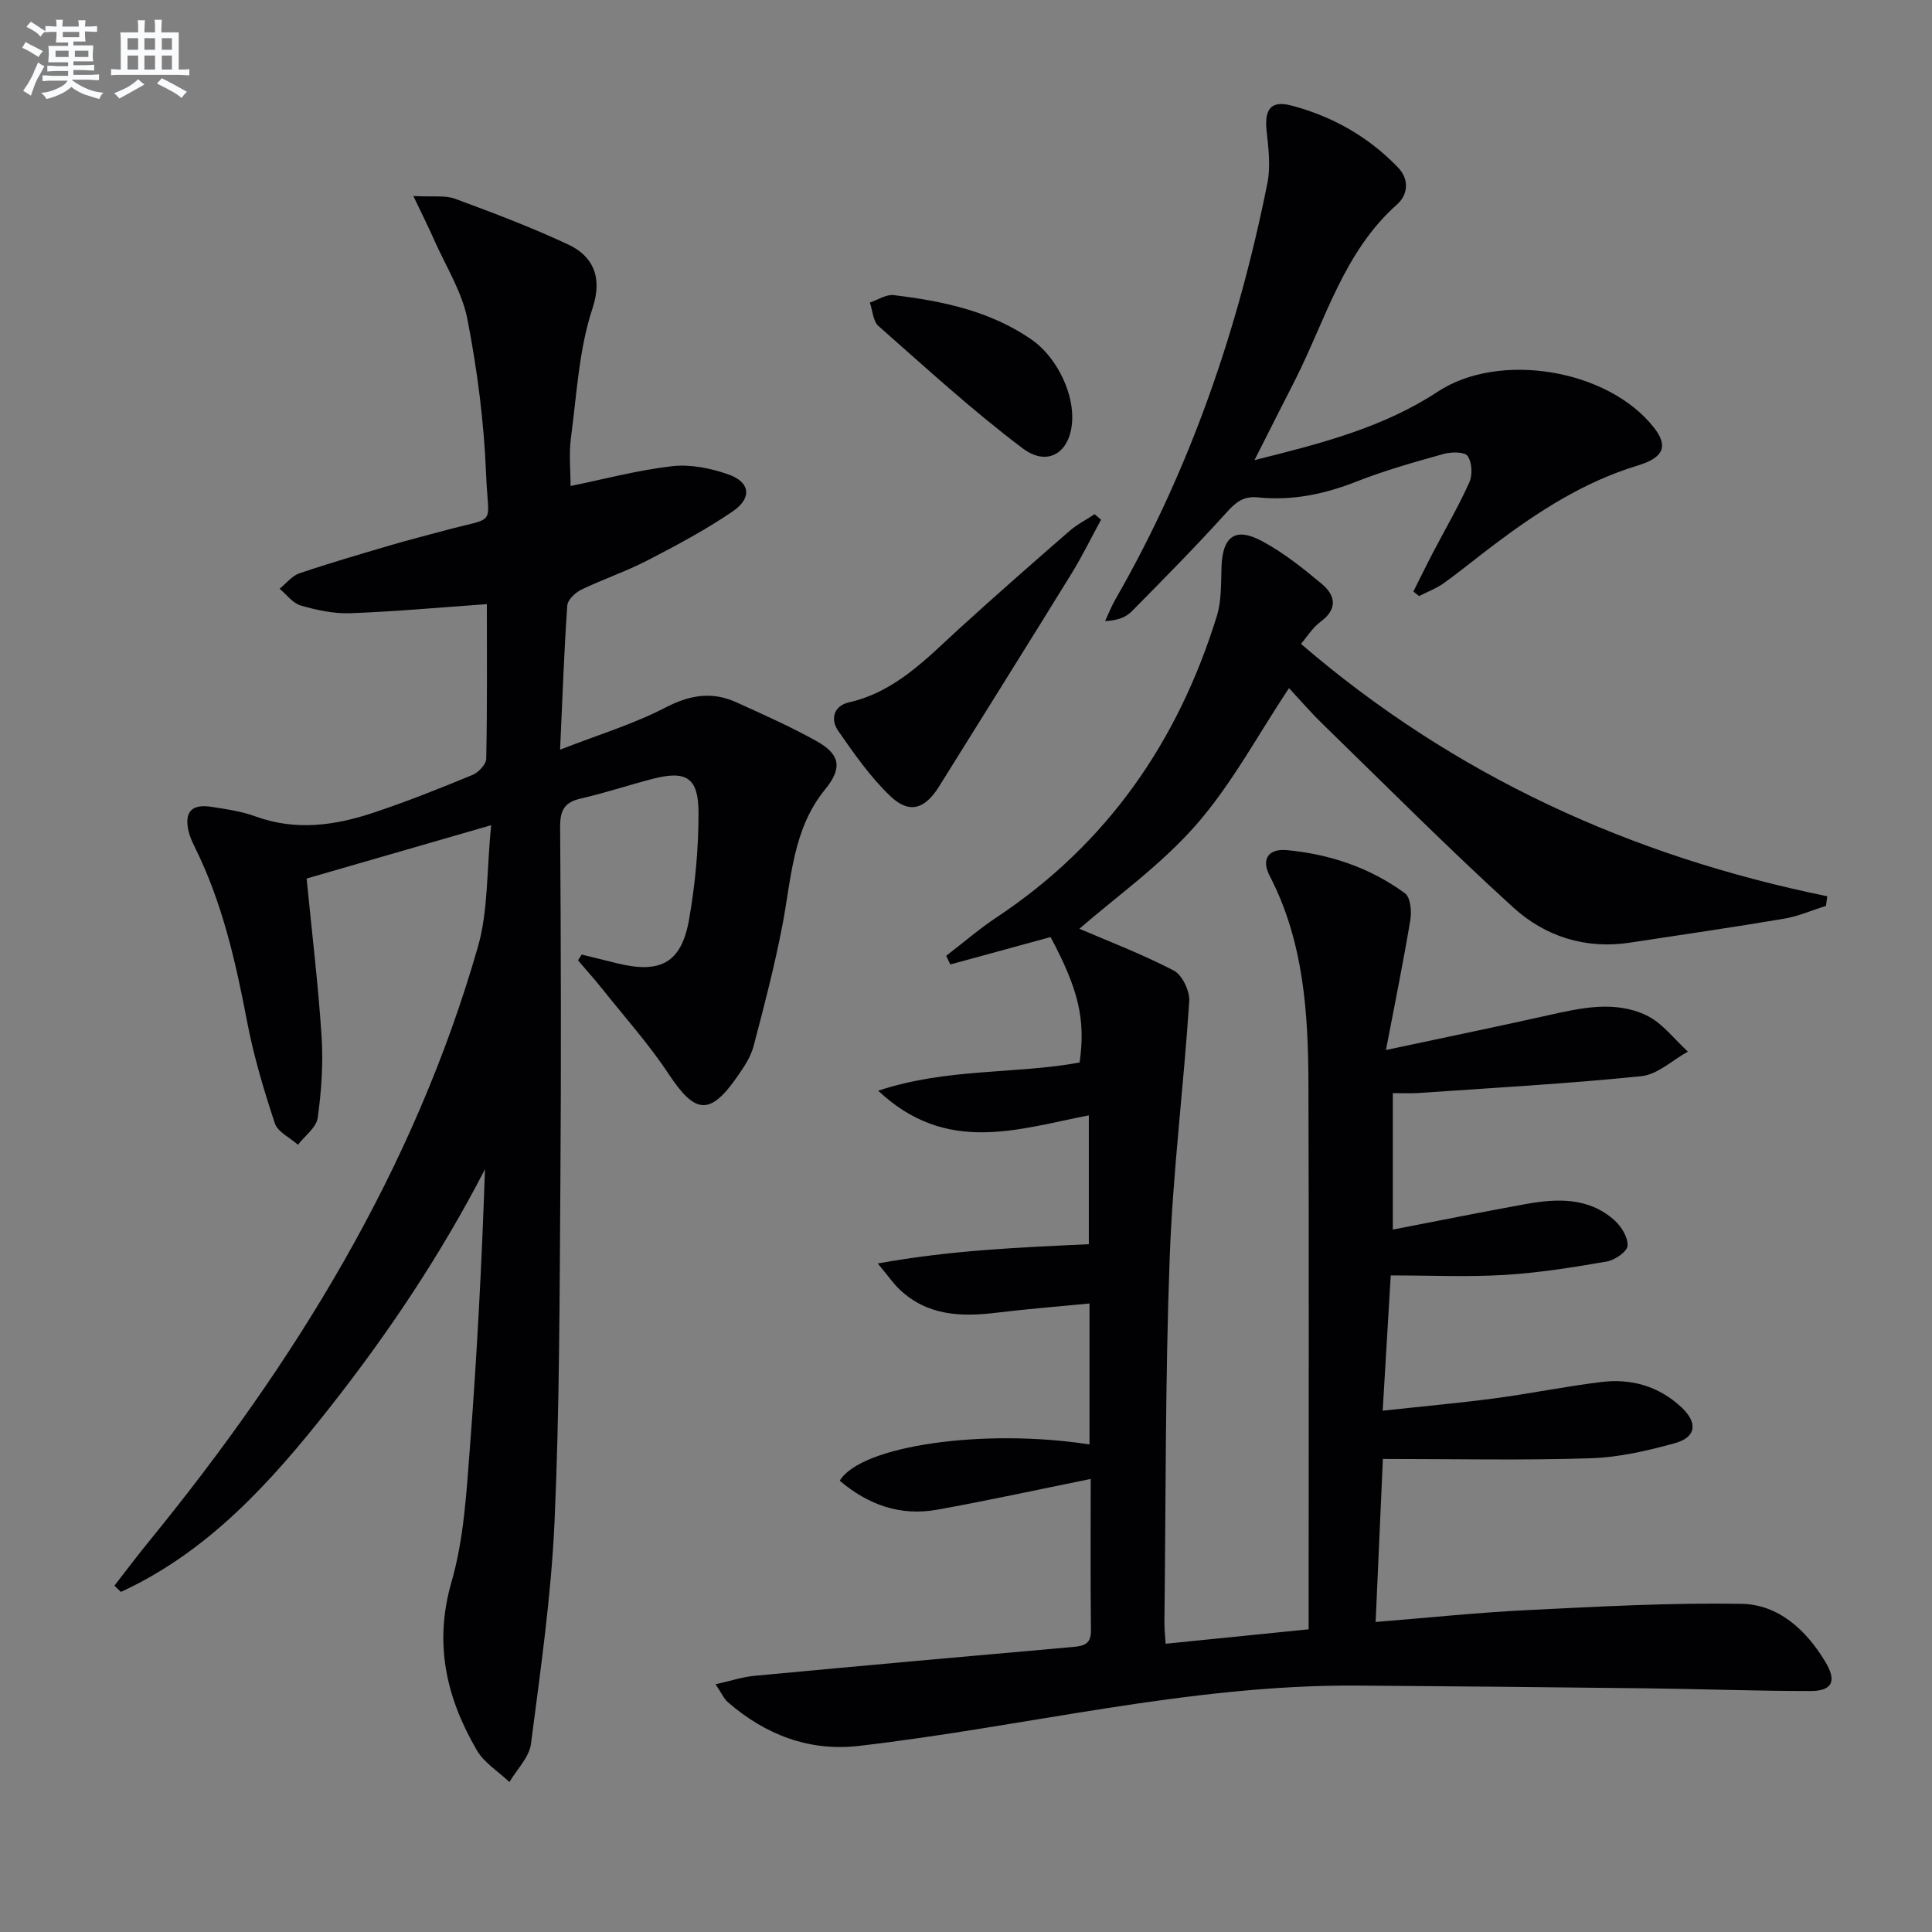
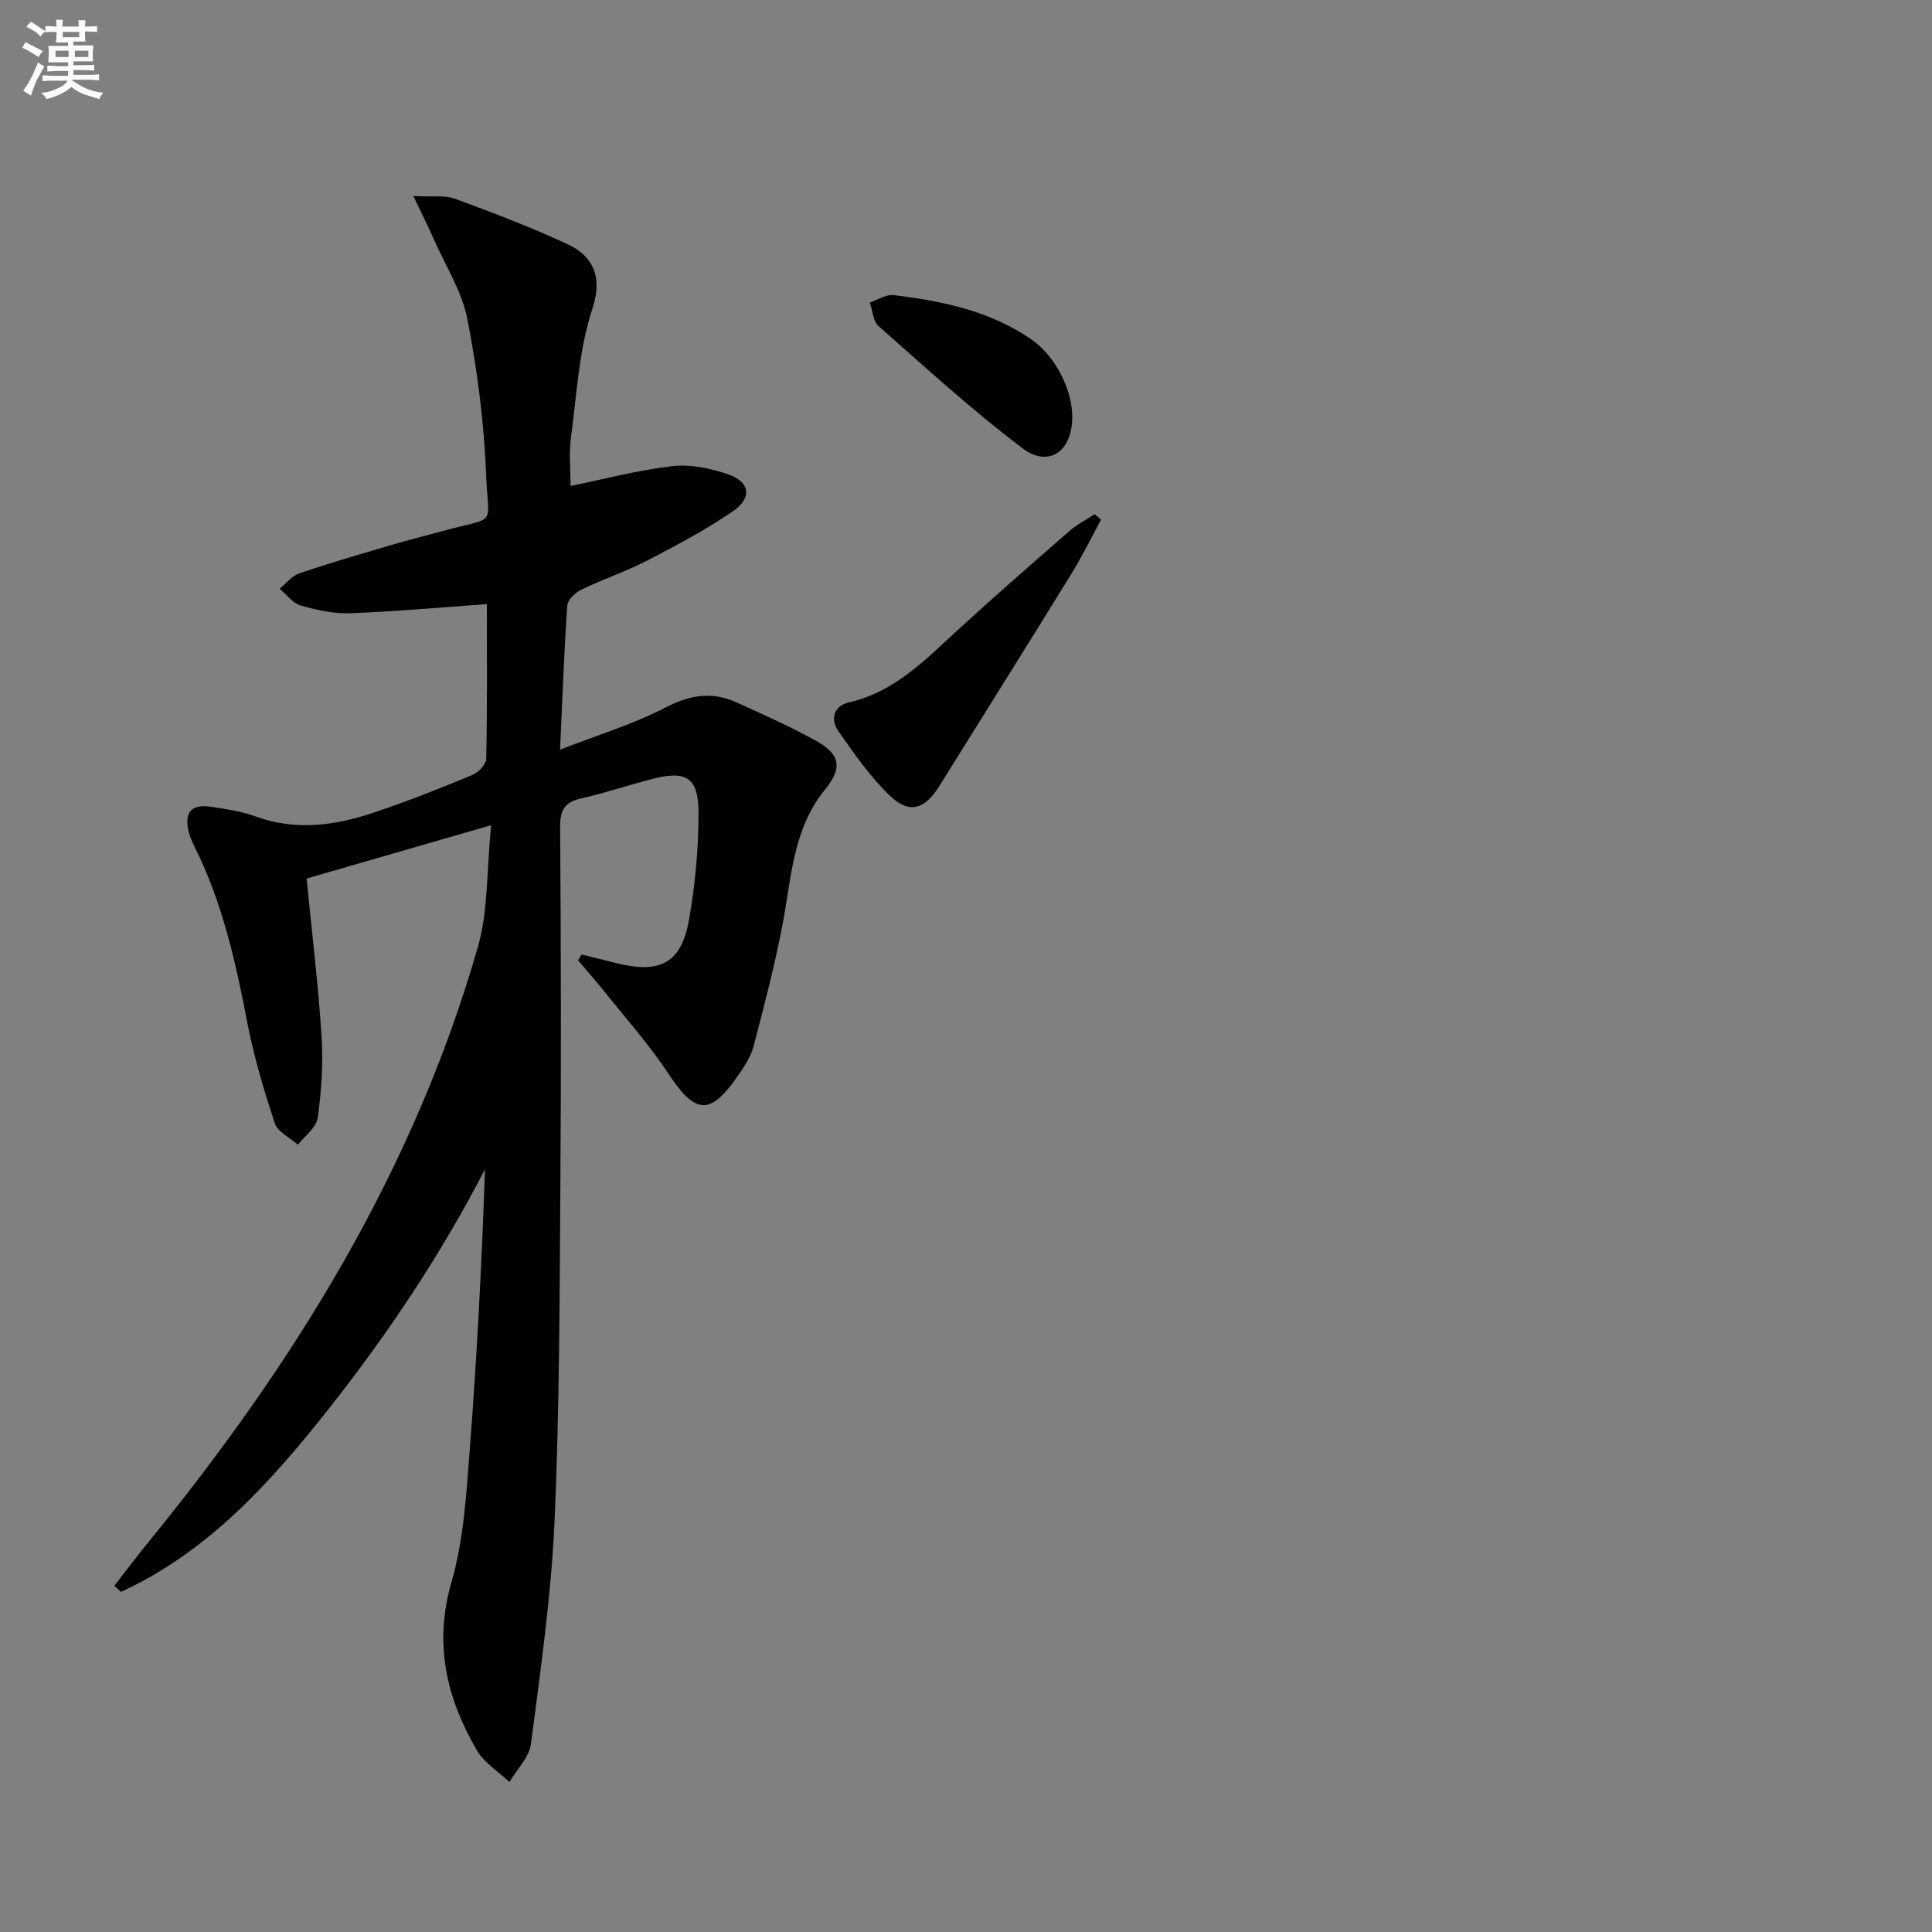
<svg xmlns="http://www.w3.org/2000/svg" enable-background="new 0 0 400 400" viewBox="0 0 400 400">
  <rect x="0" y="0" width="400" height="400" fill="#808080" stroke="none" />
  <g fill="#010103">
-     <path d="m225.82 306.2c-11.07 2.24-21.4 4.5-31.81 6.37-7.63 1.37-14.31-1.03-20.15-6.01 4.38-7.29 29.95-10.89 51.71-7.5 0-9.46 0-18.89 0-29.19-6.51.64-12.88 1.13-19.22 1.91-7.34.9-14.34.65-20.09-4.8-1.28-1.21-2.29-2.71-4.53-5.39 15.16-2.75 29.25-3.32 43.7-3.99 0-8.85 0-17.55 0-26.68-14.67 2.83-29.46 8.23-43.61-5.1 14.26-4.74 28.33-3.38 41.7-5.84 1.27-8.86-.2-15.1-6.01-25.97-6.96 1.9-13.86 3.78-20.76 5.67-.28-.6-.57-1.19-.85-1.79 3.48-2.67 6.81-5.56 10.46-7.98 22.89-15.2 37.55-36.41 45.58-62.39 1-3.24.83-6.88.97-10.35.25-6.09 2.85-8.07 8.28-5.19 4.48 2.38 8.55 5.64 12.47 8.91 2.81 2.35 3.37 5.16-.23 7.82-1.67 1.23-2.83 3.16-4.08 4.6 31.73 27.29 68.3 43.96 108.97 52.25-.09.66-.18 1.32-.27 1.99-2.89.91-5.73 2.16-8.69 2.66-10.62 1.79-21.28 3.34-31.93 4.96-9.18 1.4-17.54-1.3-24.1-7.27-13.53-12.3-26.43-25.29-39.54-38.05-2.5-2.43-4.78-5.09-6.92-7.38-6.37 9.57-11.8 19.81-19.22 28.3-7.33 8.38-16.69 14.99-24.17 21.52 5.61 2.41 12.76 5.15 19.52 8.64 1.76.91 3.36 4.26 3.22 6.38-1.16 17.73-3.4 35.4-4.05 53.14-.93 25.12-.79 50.28-1.09 75.42-.02 1.3.14 2.61.25 4.45 9.92-1 19.57-1.97 29.61-2.99 0-2.19 0-3.99 0-5.79 0-35.66.08-71.32-.04-106.99-.05-14.85-.97-29.59-8.02-43.2-1.88-3.63-.11-5.68 3.55-5.34 8.88.83 17.22 3.63 24.45 8.93 1.14.83 1.41 3.71 1.12 5.48-1.42 8.61-3.18 17.17-5.05 26.97 12.19-2.6 22.82-4.78 33.41-7.15 6.88-1.54 13.9-3.17 20.52-.02 3.3 1.57 5.75 4.94 8.58 7.5-3.2 1.77-6.28 4.75-9.63 5.09-15.35 1.57-30.78 2.42-46.18 3.49-1.63.11-3.28.02-5.28.02v28.25c9.27-1.79 18.34-3.61 27.44-5.27 6.52-1.18 13.05-1.46 18.42 3.32 1.44 1.28 2.86 3.58 2.74 5.3-.09 1.23-2.65 2.98-4.32 3.27-7.01 1.21-14.07 2.34-21.16 2.77-7.6.46-15.25.1-23.55.1-.53 8.95-1.08 18.13-1.67 28.01 8.06-.88 15.62-1.56 23.13-2.55 7.4-.98 14.74-2.49 22.15-3.39 6.2-.76 11.91.87 16.58 5.24 3.4 3.18 3.09 6.18-1.31 7.41-5.72 1.59-11.68 2.96-17.57 3.14-14.07.45-28.15.14-42.94.14-.47 10.63-.97 21.95-1.5 33.75 11.01-.88 21.22-1.96 31.45-2.46 14.73-.72 29.49-1.54 44.22-1.3 7.74.12 13.42 5.38 17.4 11.95 2.46 4.05 1.51 6.11-3.05 6.11-11.31 0-22.61-.43-33.92-.56-19.96-.24-39.91-.43-59.87-.57-34.97-.24-68.85 8.54-103.31 12.5-10.21 1.17-19.29-2.33-27.04-9.07-.81-.7-1.26-1.81-2.54-3.7 3.15-.7 5.58-1.52 8.06-1.75 21.99-2.06 43.99-4.05 65.99-5.98 2.32-.2 3.7-.66 3.67-3.43-.12-10.31-.05-20.62-.05-31.35z" />
    <path d="m85.58 40.58c4.12.23 6.59-.19 8.63.57 7.93 2.93 15.86 5.92 23.5 9.51 4.8 2.25 7.18 6.46 4.97 13.15-2.83 8.53-3.27 17.87-4.48 26.9-.43 3.23-.07 6.56-.07 9.91 6.87-1.4 13.89-3.28 21.03-4.1 3.77-.44 7.93.42 11.58 1.68 4.59 1.58 5.05 4.91.93 7.7-5.6 3.81-11.63 7.03-17.65 10.14-4.41 2.28-9.18 3.88-13.66 6.04-1.24.6-2.82 2.09-2.91 3.27-.66 9.44-.99 18.9-1.49 29.86 7.87-3.07 15.15-5.27 21.79-8.71 5.05-2.62 9.65-3.39 14.69-1.1 5.6 2.54 11.24 5.04 16.6 8.03 5.01 2.79 5.36 5.64 1.77 10.04-6.7 8.21-6.95 18.36-8.82 28.09-1.62 8.43-3.79 16.76-5.98 25.07-.58 2.19-1.95 4.24-3.27 6.14-5.72 8.28-8.79 7.93-14.29-.39-4.1-6.21-9.12-11.81-13.77-17.65-1.61-2.02-3.34-3.93-5.01-5.9.25-.4.51-.8.76-1.2 2.47.61 4.94 1.23 7.41 1.83 8.91 2.17 13.23-.11 14.81-9.02 1.29-7.32 1.99-14.85 1.97-22.28-.03-7.21-2.58-8.69-9.48-6.91-4.98 1.29-9.87 2.93-14.87 4.07-3.37.77-4.32 2.38-4.3 5.85.17 24.66.23 49.32.05 73.98-.17 23.3-.17 46.63-1.21 69.9-.69 15.38-2.9 30.71-4.88 46-.36 2.78-2.92 5.28-4.46 7.9-2.29-2.18-5.24-3.98-6.76-6.6-6.3-10.83-8.92-22.05-5.23-34.83 2.55-8.83 3.08-18.33 3.79-27.58 1.48-19.19 2.48-38.42 3.14-57.86-9.09 17.6-19.99 33.92-32.16 49.36-12.1 15.37-25.1 29.81-43.22 38.15-.45-.43-.89-.86-1.34-1.3 2.39-3.07 4.73-6.19 7.19-9.2 30.12-36.93 54.85-76.9 68.08-123.11 2.14-7.48 1.77-15.67 2.73-25.13-13.79 3.99-26.07 7.53-38.21 11.04 1.11 11.3 2.41 21.98 3.1 32.7.36 5.59-.03 11.29-.8 16.84-.28 2.01-2.67 3.73-4.09 5.58-1.65-1.47-4.19-2.64-4.79-4.45-2.28-6.89-4.38-13.91-5.74-21.04-2.37-12.44-5.15-24.69-10.82-36.11-.51-1.04-1.01-2.12-1.28-3.23-.95-4.04.56-5.76 4.67-5.14 3.1.47 6.28.93 9.2 2 8.3 3.03 16.43 1.88 24.42-.79 6.93-2.31 13.73-5.02 20.48-7.81 1.24-.51 2.82-2.19 2.84-3.36.22-10.62.13-21.25.13-32-9.78.69-19.01 1.54-28.26 1.88-3.41.13-6.95-.64-10.26-1.59-1.66-.47-2.94-2.27-4.39-3.47 1.36-1.1 2.55-2.68 4.1-3.2 6.28-2.13 12.65-3.98 19.02-5.86 3.5-1.03 7.05-1.91 10.58-2.88 11.59-3.19 9.48-.53 9.05-11.78-.42-10.73-1.81-21.51-3.86-32.05-1.1-5.69-4.45-10.94-6.85-16.37-1.16-2.63-2.45-5.2-4.35-9.18z" />
-     <path d="m259.73 95.26c13.87-3.45 26.67-6.75 37.96-14.18 12.74-8.39 35.29-4.64 44.75 7.46 2.9 3.7 2.17 6.17-3.33 7.83-11.2 3.39-20.74 9.59-29.93 16.52-3.45 2.6-6.79 5.36-10.3 7.87-1.54 1.1-3.38 1.78-5.08 2.65-.39-.31-.79-.63-1.18-.94 1.35-2.68 2.66-5.38 4.05-8.04 2.53-4.85 5.3-9.58 7.54-14.56.69-1.54.56-4.14-.35-5.45-.62-.9-3.38-.88-4.96-.44-6.07 1.7-12.17 3.4-18.02 5.71-6.63 2.62-13.37 4.02-20.42 3.29-3.09-.32-4.64 1.05-6.57 3.18-6.33 7.01-12.98 13.74-19.62 20.46-1.2 1.21-2.97 1.85-5.47 1.97.71-1.51 1.31-3.08 2.14-4.52 15.46-26.88 25.37-55.8 31.45-86.09.7-3.48.24-7.26-.15-10.86-.48-4.44.84-6.4 5.12-5.27 8.47 2.22 15.98 6.46 22.1 12.84 2.36 2.46 2.06 5.61-.21 7.63-11.06 9.83-14.77 23.82-21.1 36.33-2.64 5.17-5.26 10.36-8.42 16.61z" />
-     <path d="m227.96 107.6c-2.03 3.72-3.89 7.55-6.11 11.15-9.07 14.72-18.26 29.36-27.4 44.04-2.97 4.76-6.18 5.81-10.15 2.01-4.13-3.95-7.49-8.78-10.77-13.5-1.68-2.41-.88-5.18 2.22-5.88 9.65-2.19 16.03-9.04 22.9-15.31 7.49-6.84 15.13-13.52 22.78-20.18 1.56-1.36 3.46-2.32 5.2-3.47.44.37.88.75 1.33 1.14z" />
+     <path d="m227.96 107.6c-2.03 3.72-3.89 7.55-6.11 11.15-9.07 14.72-18.26 29.36-27.4 44.04-2.97 4.76-6.18 5.81-10.15 2.01-4.13-3.95-7.49-8.78-10.77-13.5-1.68-2.41-.88-5.18 2.22-5.88 9.65-2.19 16.03-9.04 22.9-15.31 7.49-6.84 15.13-13.52 22.78-20.18 1.56-1.36 3.46-2.32 5.2-3.47.44.37.88.75 1.33 1.14" />
    <path d="m222 86.39c-.02 7.02-4.82 10.53-10.26 6.44-10.4-7.83-20.05-16.69-29.84-25.31-1.15-1.01-1.23-3.22-1.81-4.88 1.65-.55 3.38-1.73 4.94-1.54 10.06 1.22 19.93 3.26 28.5 9.17 4.91 3.38 8.49 10.33 8.47 16.12z" />
  </g>
  <path d="m6.8 9.5c.6.3 1.3.7 2.1 1.1-.4.4-.7.8-.9 1.2-.7-.4-1.3-.8-1.8-1.1s-1.1-.6-1.6-.8c.2-.4.5-.8.7-1.2.4.2.8.5 1.5.8zm.9 6.9c-.3.6-.5 1.1-.7 1.7s-.4 1.1-.6 1.7c-.6-.4-1.1-.7-1.6-1 .7-1 1.2-1.8 1.5-2.4.3-.5.6-1.1.8-1.7.3-.6.5-1.2.8-1.8.3.3.8.6 1.3.8-.7 1.3-1.2 2.2-1.5 2.7zm.1-11c.4.3 1 .7 1.7 1.1-.5.2-.8.6-1.1 1.1-.5-.6-1-1-1.4-1.2s-.9-.6-1.5-.8c.2-.4.5-.7.9-1.1.5.3.9.6 1.4.9zm10.5 13.1c1 .4 2 .6 3.1.7-.4.4-.7.8-.8 1.3-.9-.2-1.9-.6-3-.9-1-.4-2-.9-2.8-1.6-.5.4-1.1.9-1.9 1.3s-1.9.9-3.3 1.2c-.1-.3-.5-.8-1.1-1.3 1 0 2.1-.3 3.2-.8 1.2-.5 1.9-1 2.3-1.7h-3.2c-.4 0-1 0-2 .1v-1.2c1 0 1.7.1 2 .1h3.3v-1h-2.3c-.2 0-.9 0-2 .1v-1.2c1.2 0 1.9.1 2 .1h2.3v-.8h-4.1c0-.7.1-1.2.1-1.6 0-.5 0-1.1-.1-1.8h4.1v-.7h-2.5c0-.6.1-1.1.1-1.6v-.6h-.5c-.4 0-1 0-1.8.1v-1.3c1.2 0 1.9.1 2.1.1h.2c0-.3 0-.8-.1-1.4h1.4c0 .6-.1 1-.1 1.4h3.4c0-.4 0-.8-.1-1.3h1.5c0 .4-.1.9-.1 1.3.7 0 1.5 0 2.5-.1v1.2c-1 0-1.8-.1-2.5-.1v.6c0 .3 0 .8.1 1.5h-2.5v.8h4.1c0 .8-.1 1.3-.1 1.8s0 1 .1 1.5h-4.1v.8h1.4c.8 0 1.8 0 2.9-.1v1.2c-1 0-1.9-.1-2.8-.1h-1.5v1h3.2c.3 0 1 0 2.1-.1v1.2c-1.1 0-1.8-.1-2.1-.1h-3.4l-.1.1c1.4 1 2.4 1.5 3.4 1.9zm-4.1-6.7v-1.3h-2.7v1.3zm2.2-4.1v-1.1h-3.4v1.1zm1.9 4.1v-1.3h-2.8v1.3z" fill="#fafbfc" />
-   <path d="m37 6.7v2.3 5.4c1 0 1.8 0 2.2-.1v1.3c-.6 0-1.5-.1-2.5-.1h-11.9c-.7 0-1.3 0-1.8.1v-1.3c.5 0 1.1.1 2 .1v-5.2c0-1 0-1.8-.1-2.5h3.7c0-1.3 0-2.1-.1-2.5h1.5c0 .4-.1 1.3-.1 2.5h2.2c0-1.2 0-2.1-.1-2.6h1.5c0 .4-.1 1.3-.1 2.6zm-12.3 13.7c-.3-.4-.7-.8-1.1-1.1 1.1-.4 2.1-.9 2.9-1.3.8-.5 1.5-1 2.1-1.6.4.4.9.8 1.3 1.1-2.5 1.4-4.2 2.4-5.2 2.9zm3.9-10.1v-2.4h-2.2v2.4zm0 4.1v-2.9h-2.2v2.9zm3.5-4.1v-2.4h-2.2v2.4zm0 4.1v-2.9h-2.2v2.9zm.4 2.9 1-1.1c.6.3 1.4.7 2.5 1.3s2 1.1 2.7 1.5c-.4.4-.8.8-1.1 1.3-.8-.8-2.5-1.7-5.1-3zm3.1-7v-2.4h-2.1v2.4zm0 4.1v-2.9h-2.1v2.9z" fill="#fafbfc" />
</svg>